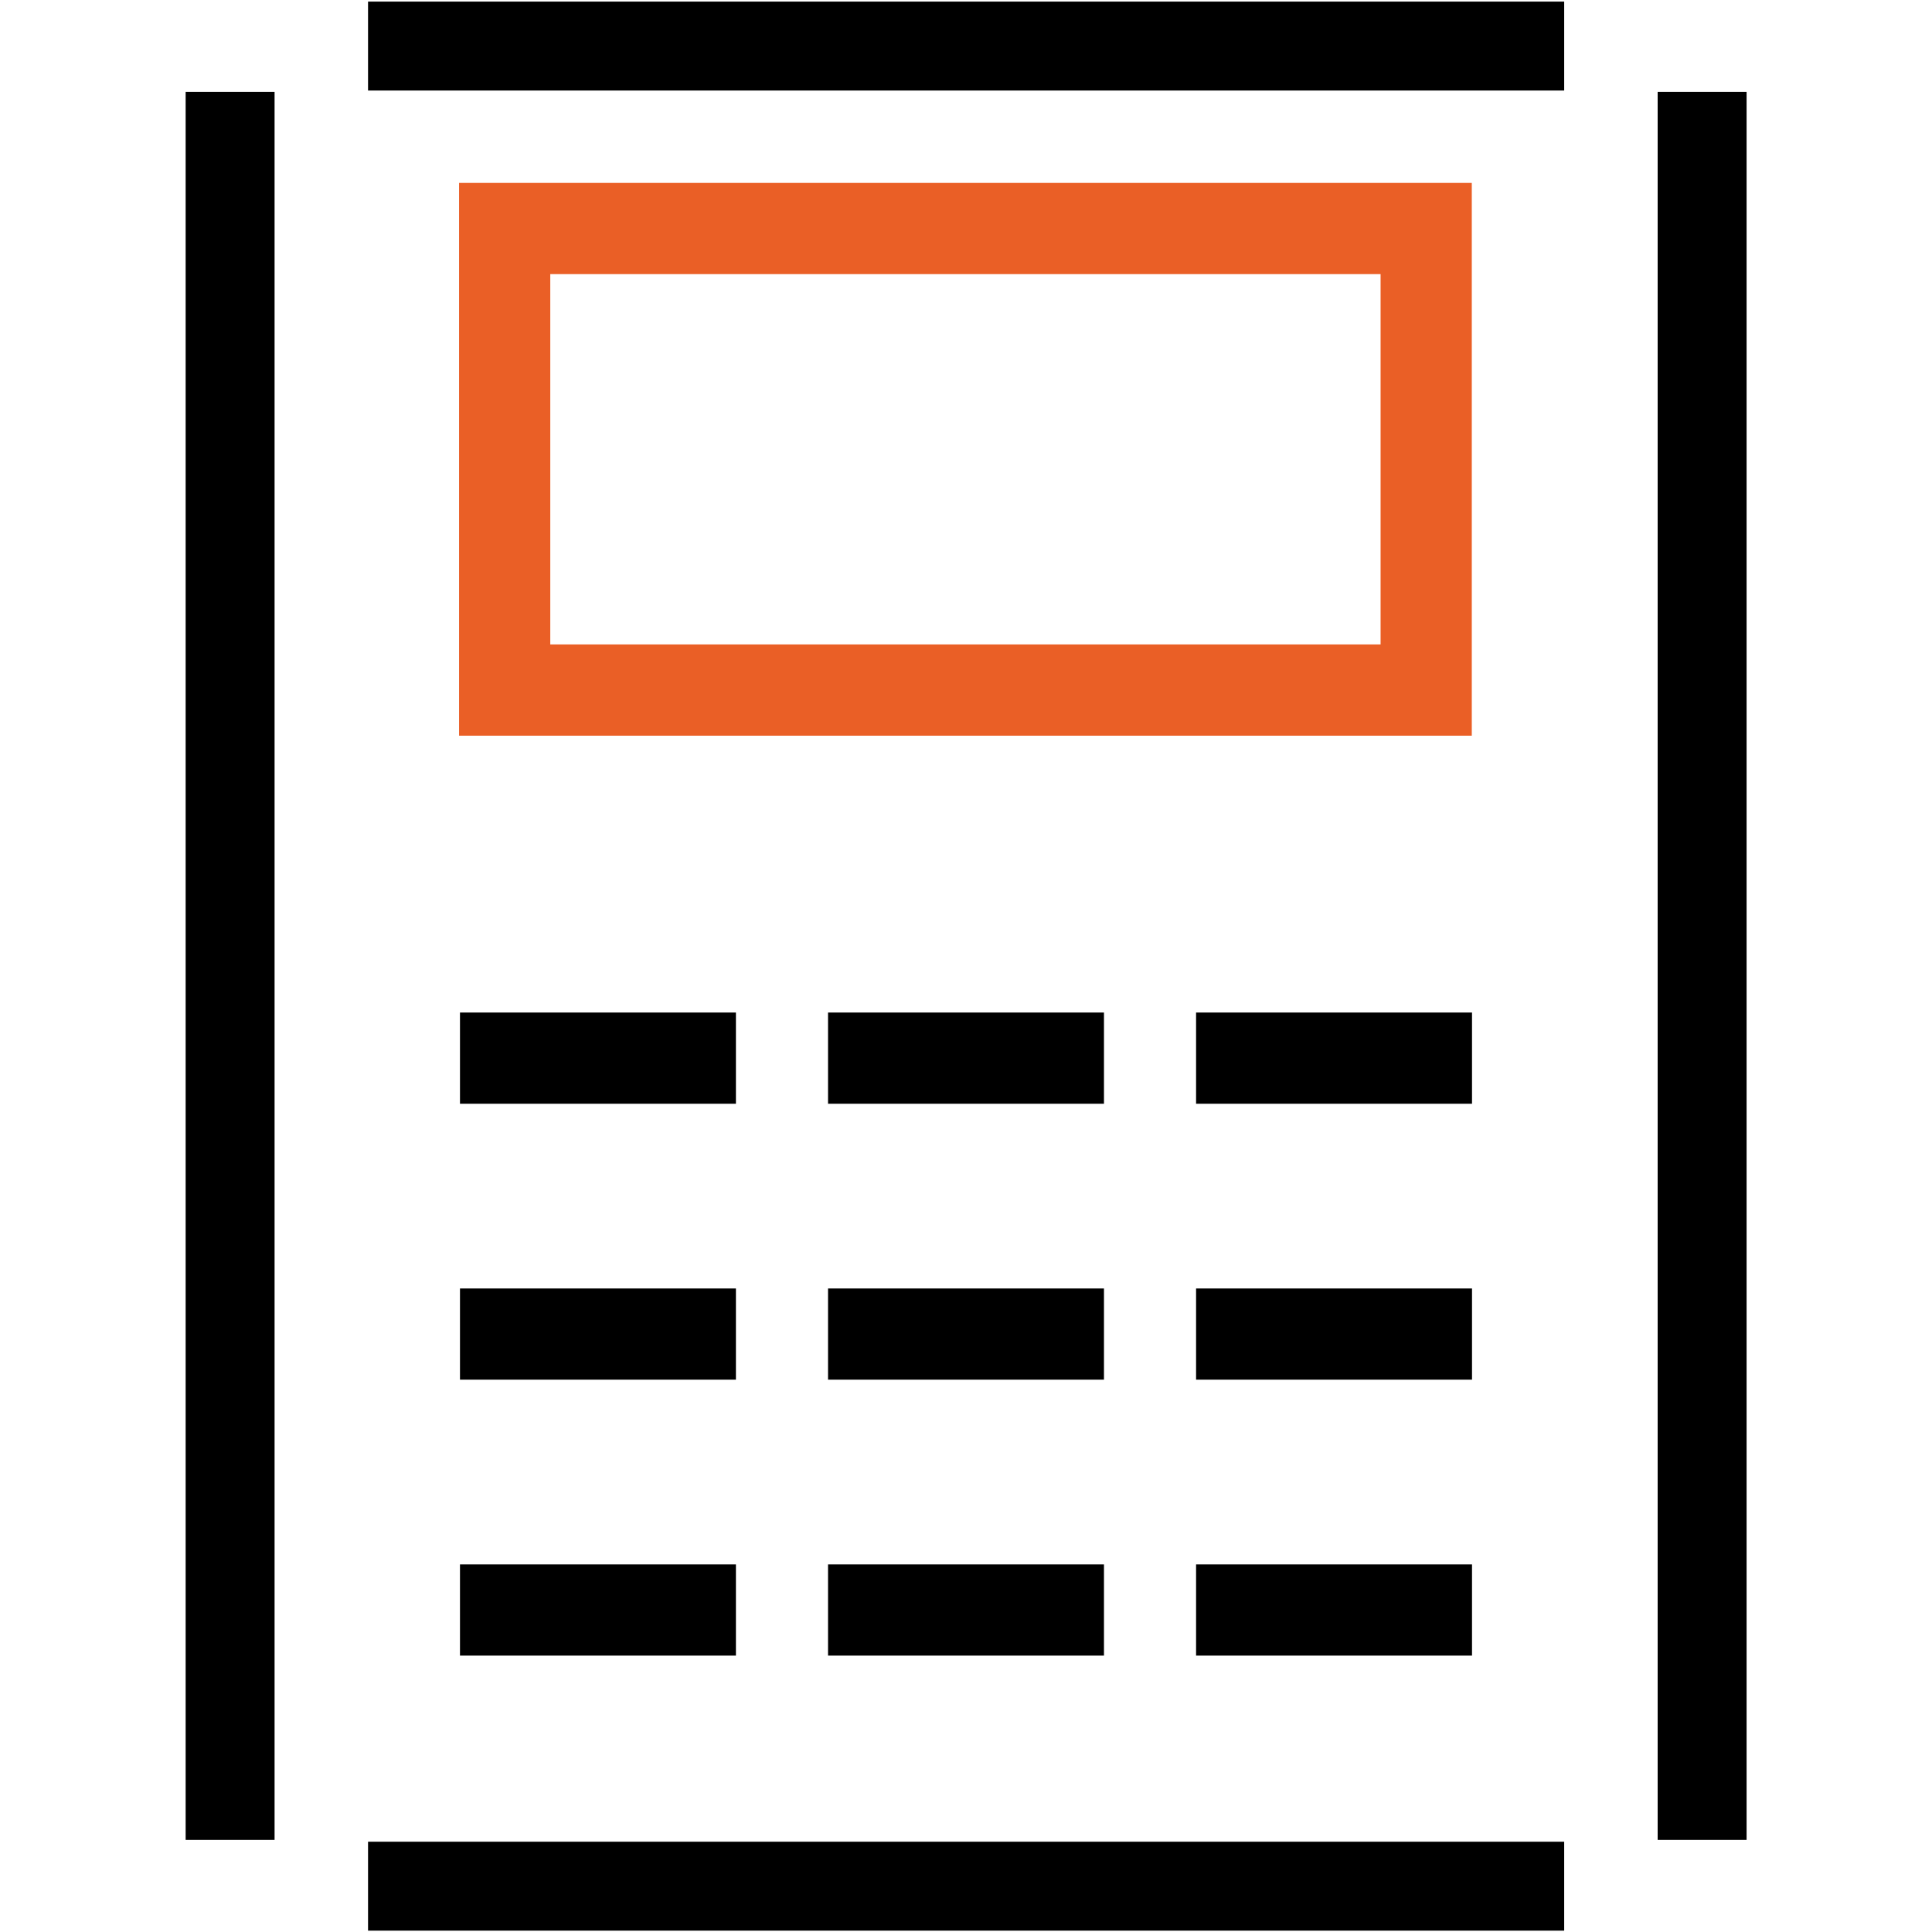
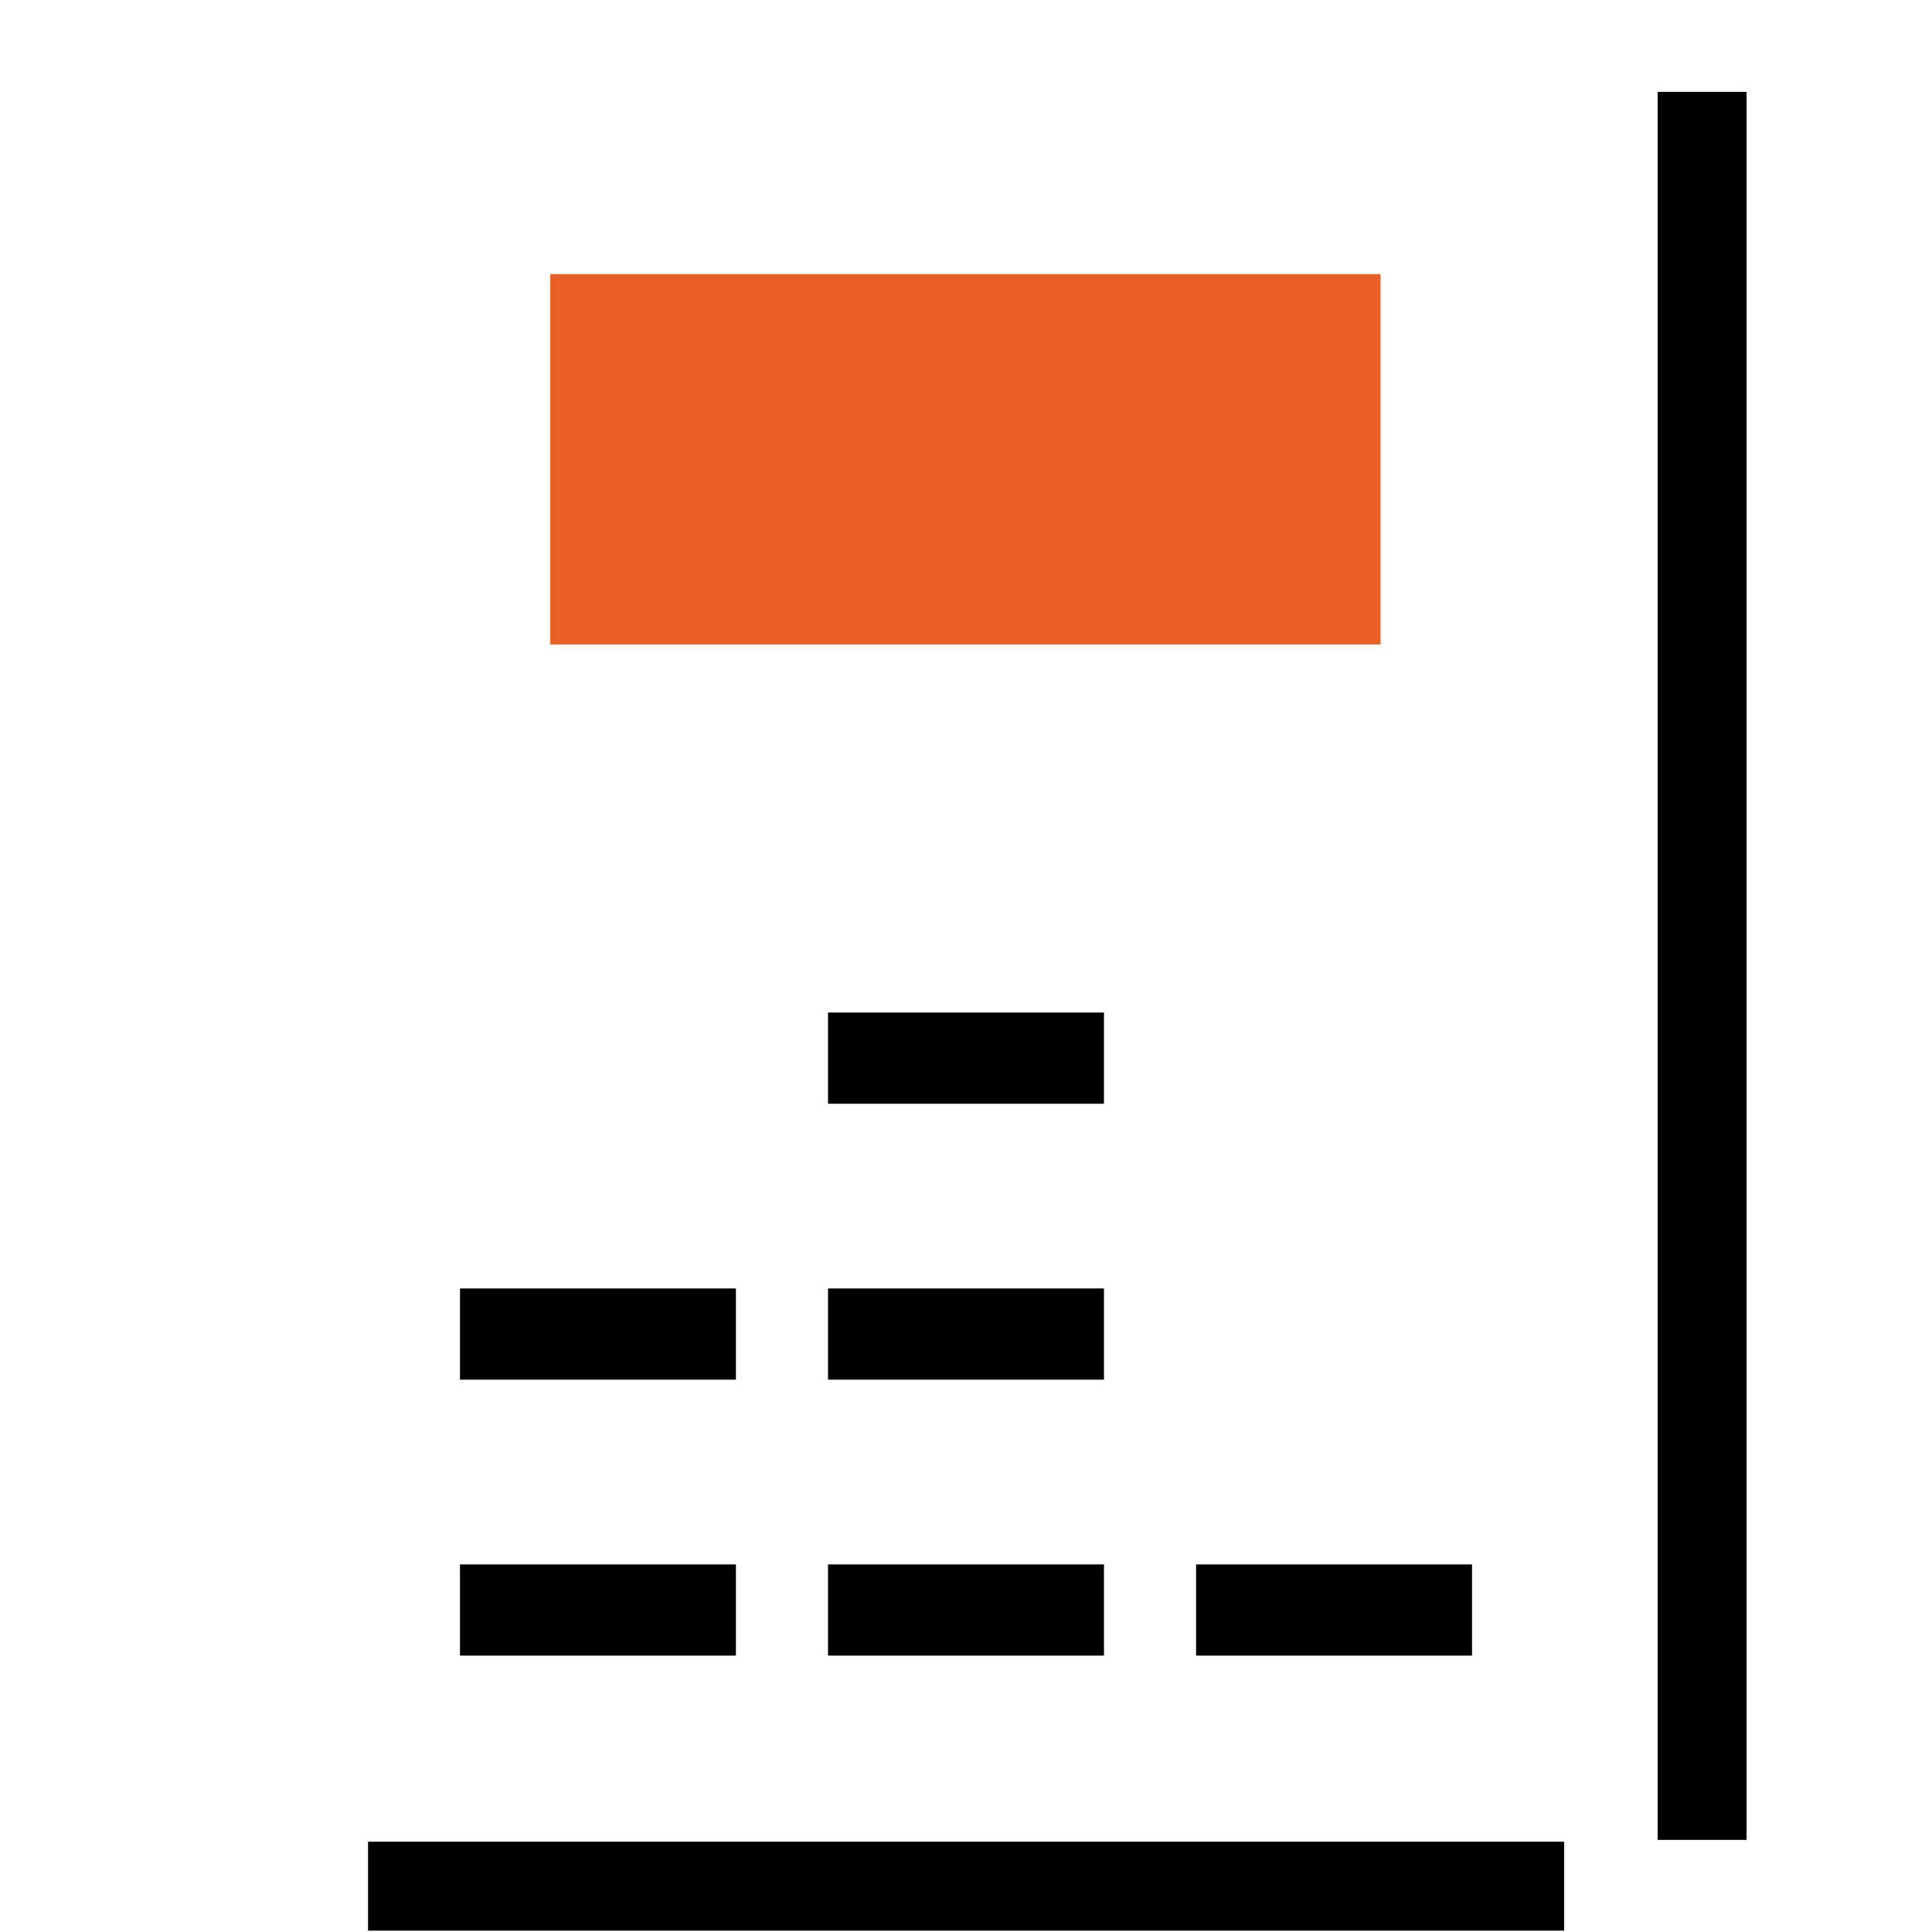
<svg xmlns="http://www.w3.org/2000/svg" width="34" height="34" viewBox="0 0 34 34" fill="none">
-   <path d="M25.897 12.947H8.079V3.219H25.901V12.947H25.897ZM9.684 11.341H24.296V4.824H9.684V11.341Z" fill="#EA5F26" />
-   <path d="M4.832 1.617H3.267V32.379H4.832V1.617Z" fill="black" />
+   <path d="M25.897 12.947H8.079H25.901V12.947H25.897ZM9.684 11.341H24.296V4.824H9.684V11.341Z" fill="#EA5F26" />
  <path d="M30.737 1.617H29.172V32.379H30.737V1.617Z" fill="black" />
-   <path d="M27.527 0.028H6.477V1.593H27.527V0.028Z" fill="black" />
  <path d="M27.527 32.411H6.477V33.976H27.527V32.411Z" fill="black" />
-   <path d="M12.951 17.819H8.095V19.424H12.951V17.819Z" fill="black" />
  <path d="M19.428 17.819H14.572V19.424H19.428V17.819Z" fill="black" />
-   <path d="M25.905 17.819H21.049V19.424H25.905V17.819Z" fill="black" />
  <path d="M12.951 22.675H8.095V24.28H12.951V22.675Z" fill="black" />
  <path d="M19.428 22.675H14.572V24.28H19.428V22.675Z" fill="black" />
-   <path d="M25.905 22.675H21.049V24.28H25.905V22.675Z" fill="black" />
  <path d="M12.951 27.531H8.095V29.136H12.951V27.531Z" fill="black" />
  <path d="M19.428 27.531H14.572V29.136H19.428V27.531Z" fill="black" />
  <path d="M25.905 27.531H21.049V29.136H25.905V27.531Z" fill="black" />
</svg>